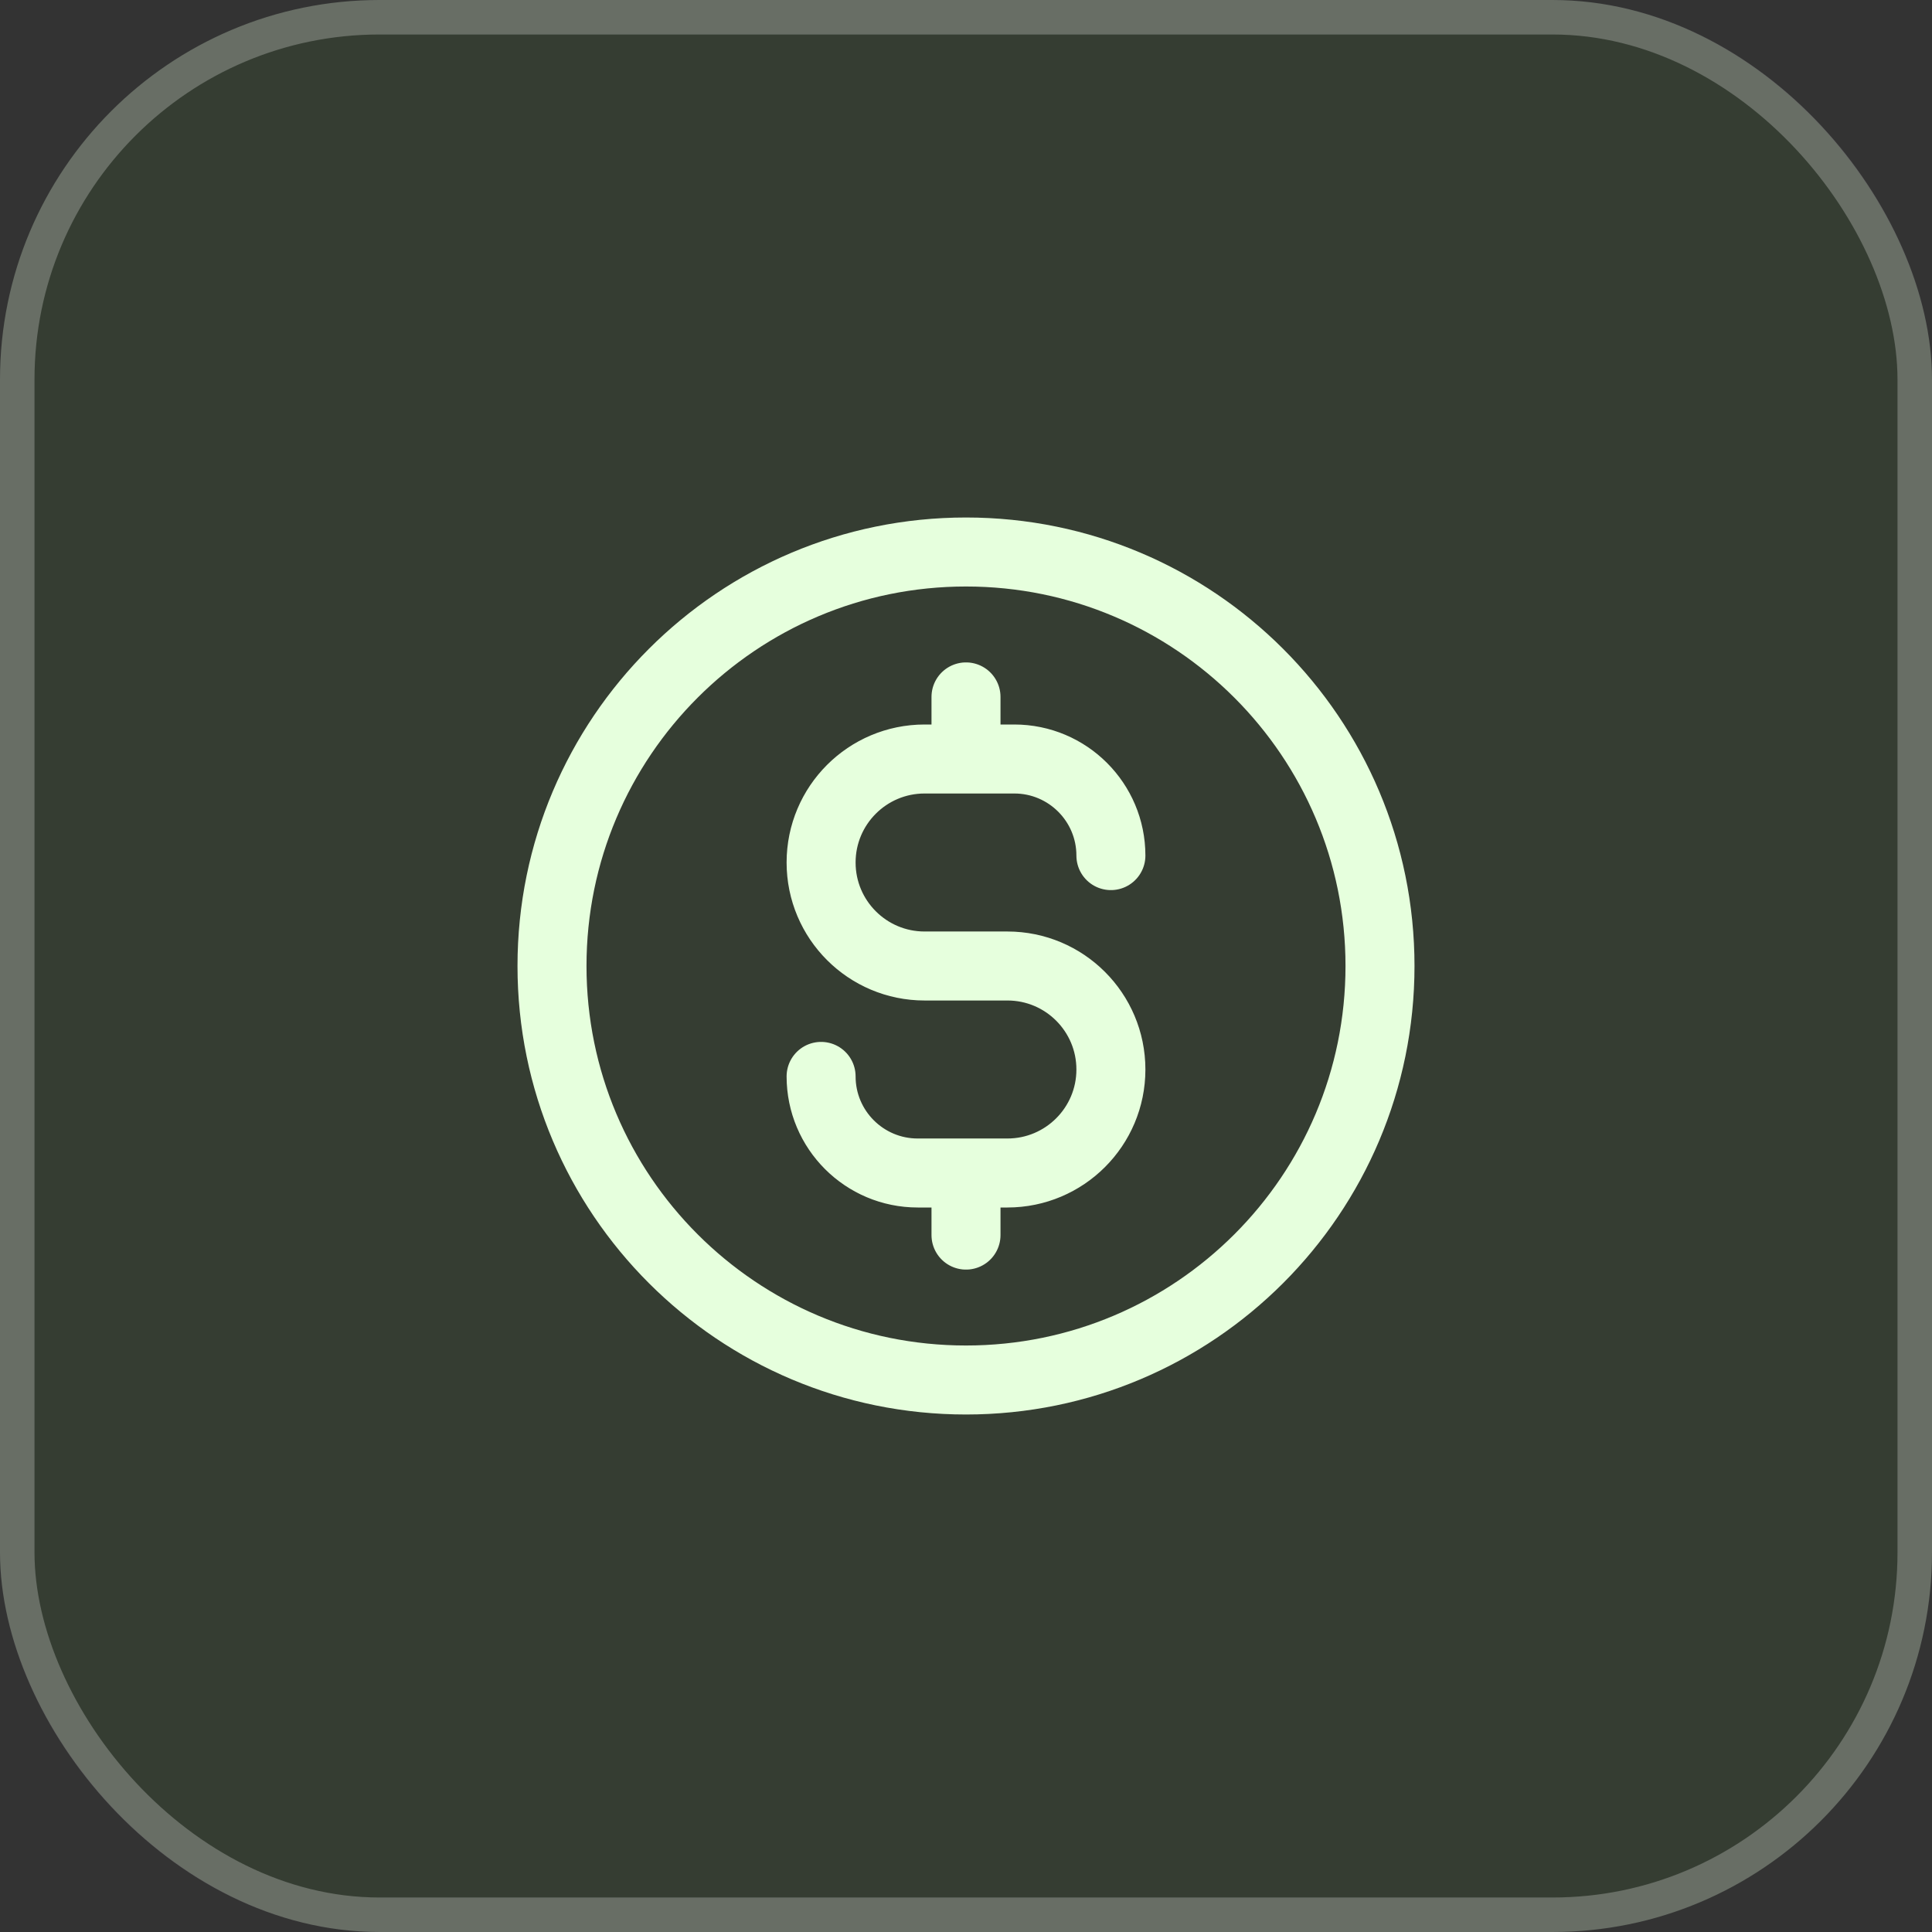
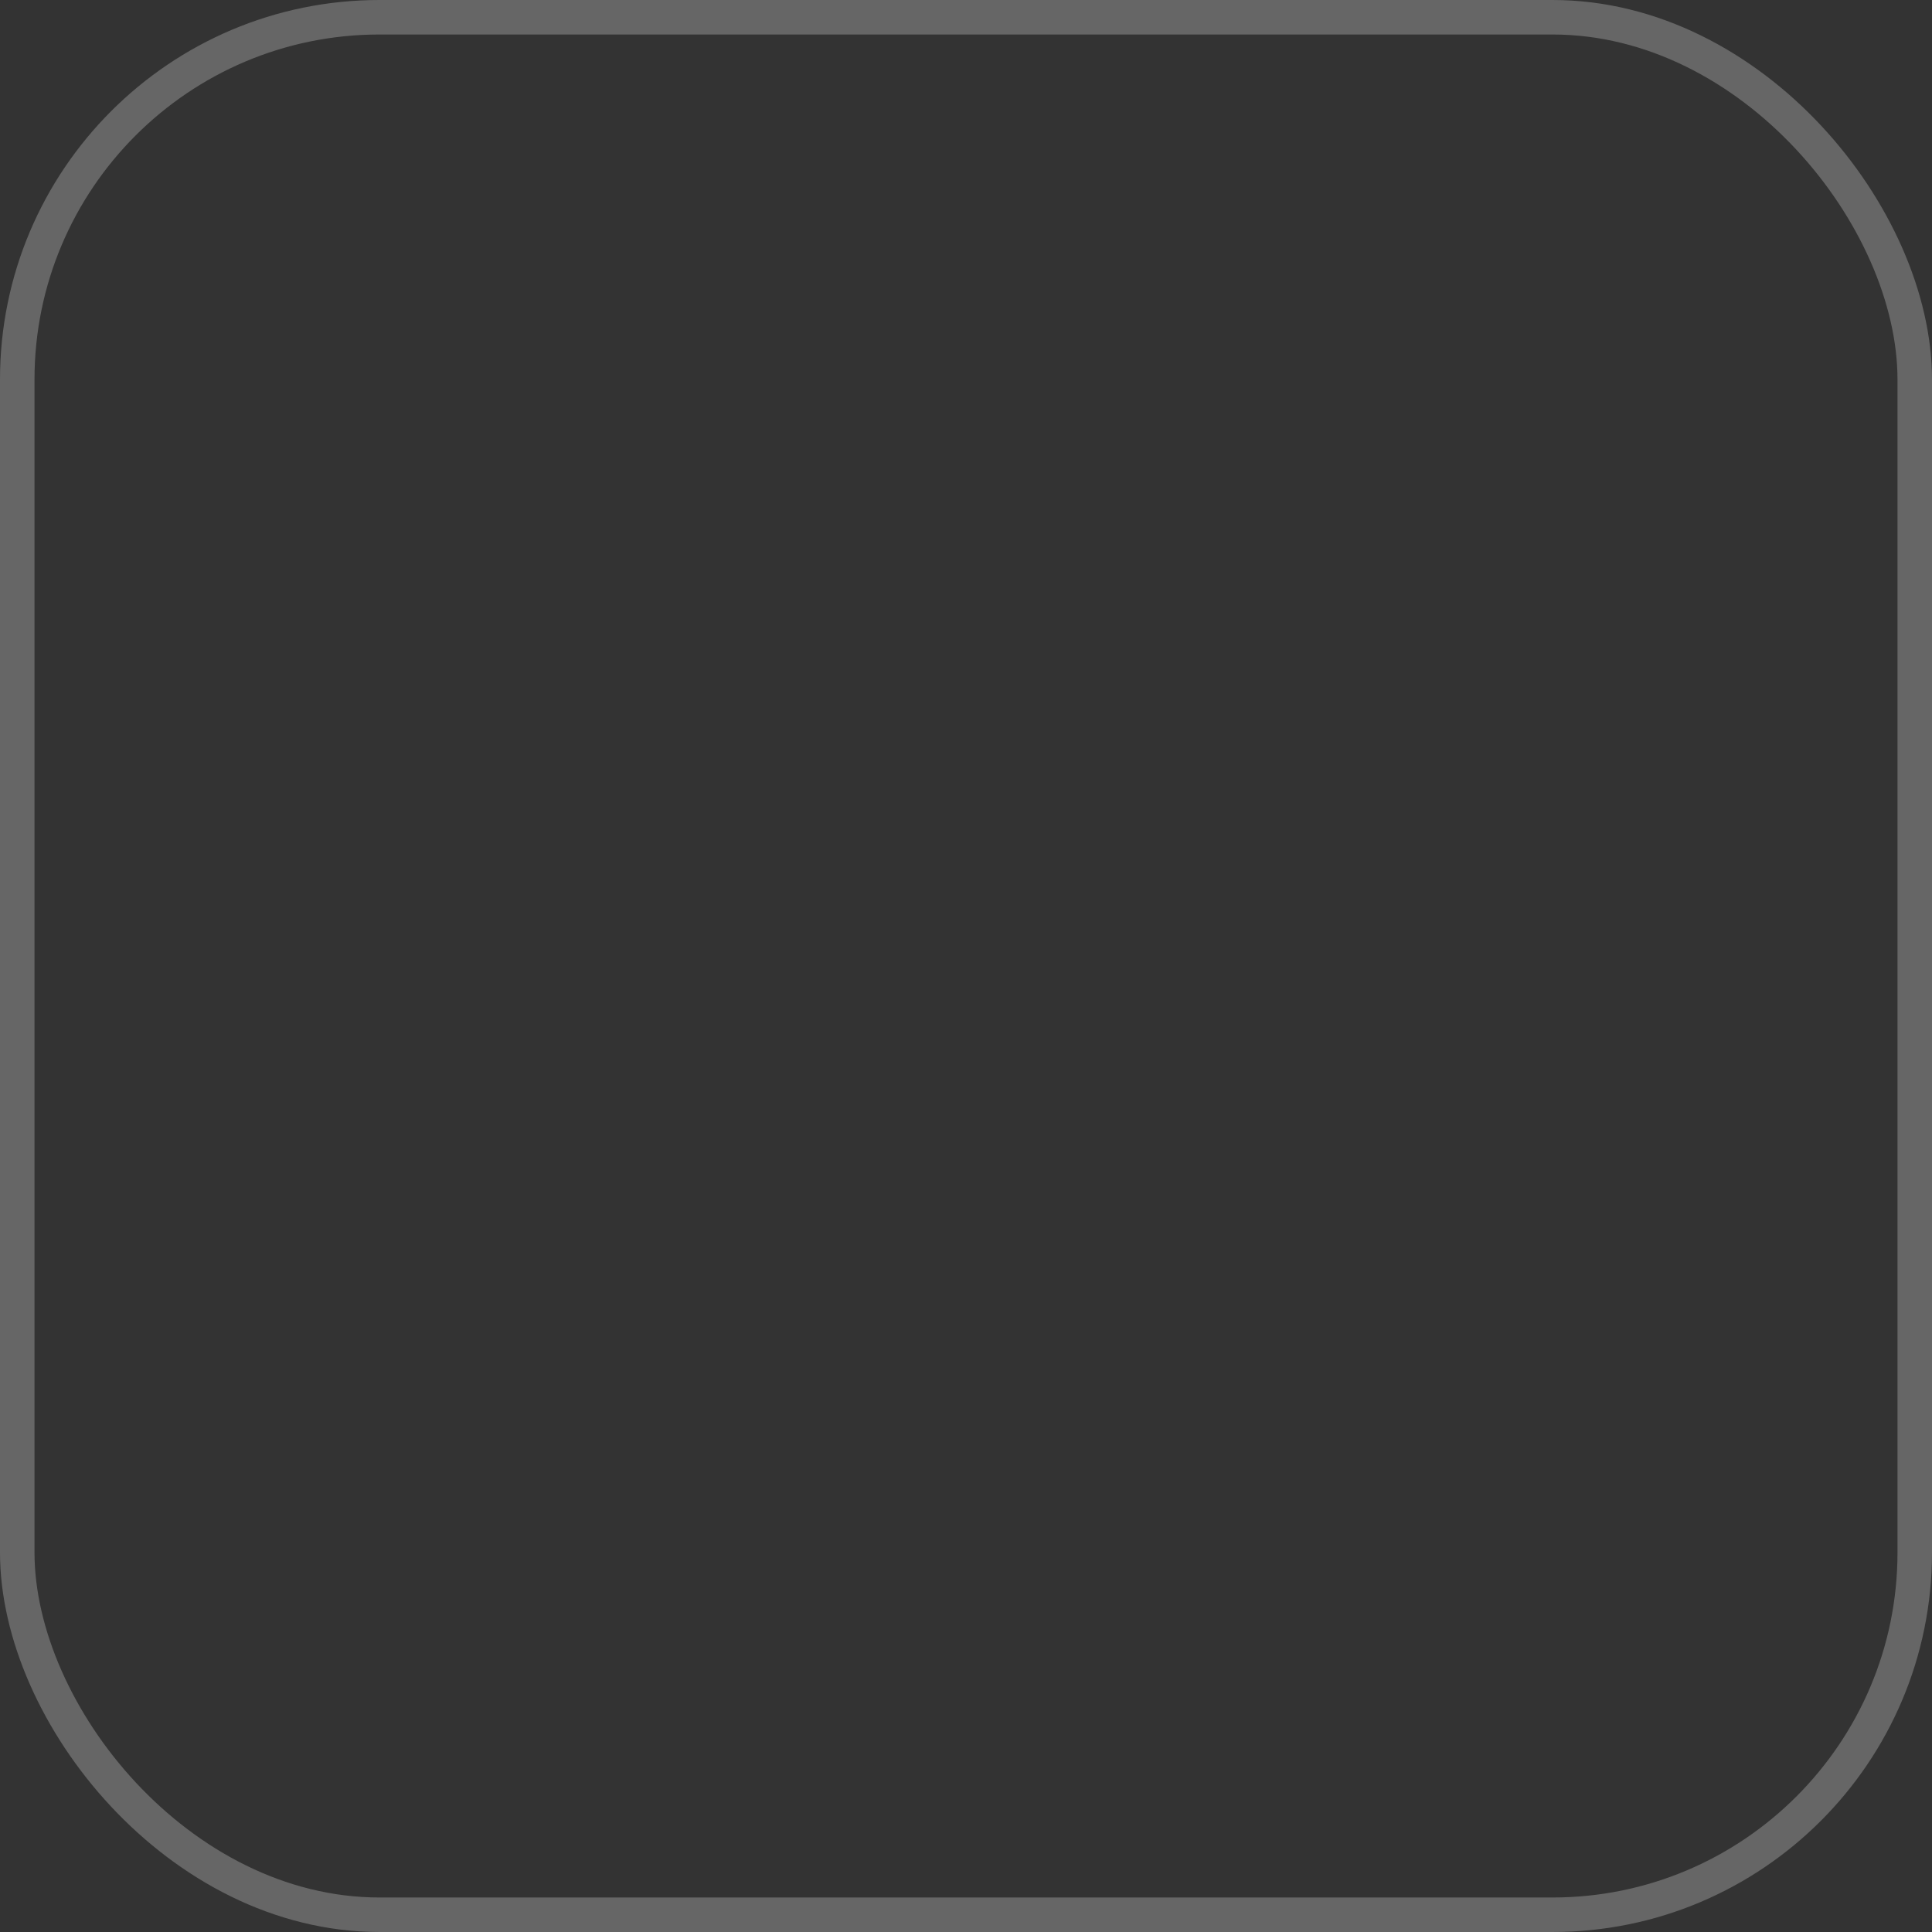
<svg xmlns="http://www.w3.org/2000/svg" width="56" height="56" viewBox="0 0 56 56" fill="none">
  <rect x="0" y="0" width="56" height="56" fill="#333333" stroke="none" />
-   <rect width="56" height="56" rx="11" fill="#53FC18" fill-opacity="0.05" />
  <rect x="0.5" y="0.5" width="55" height="55" rx="10.5" stroke="white" stroke-opacity="0.25" />
-   <path d="M23.8 31.2C23.8 32.746 25.054 34 26.6 34H29.2C30.857 34 32.2 32.657 32.2 31C32.2 29.343 30.857 28 29.2 28H26.8C25.143 28 23.8 26.657 23.8 25C23.8 23.343 25.143 22 26.8 22H29.4C30.946 22 32.2 23.254 32.2 24.8M28 20.2V22M28 34V35.8M40 28C40 34.627 34.627 40 28 40C21.373 40 16 34.627 16 28C16 21.373 21.373 16 28 16C34.627 16 40 21.373 40 28Z" stroke="#E6FFDD" stroke-width="2" stroke-linecap="round" stroke-linejoin="round" />
</svg>